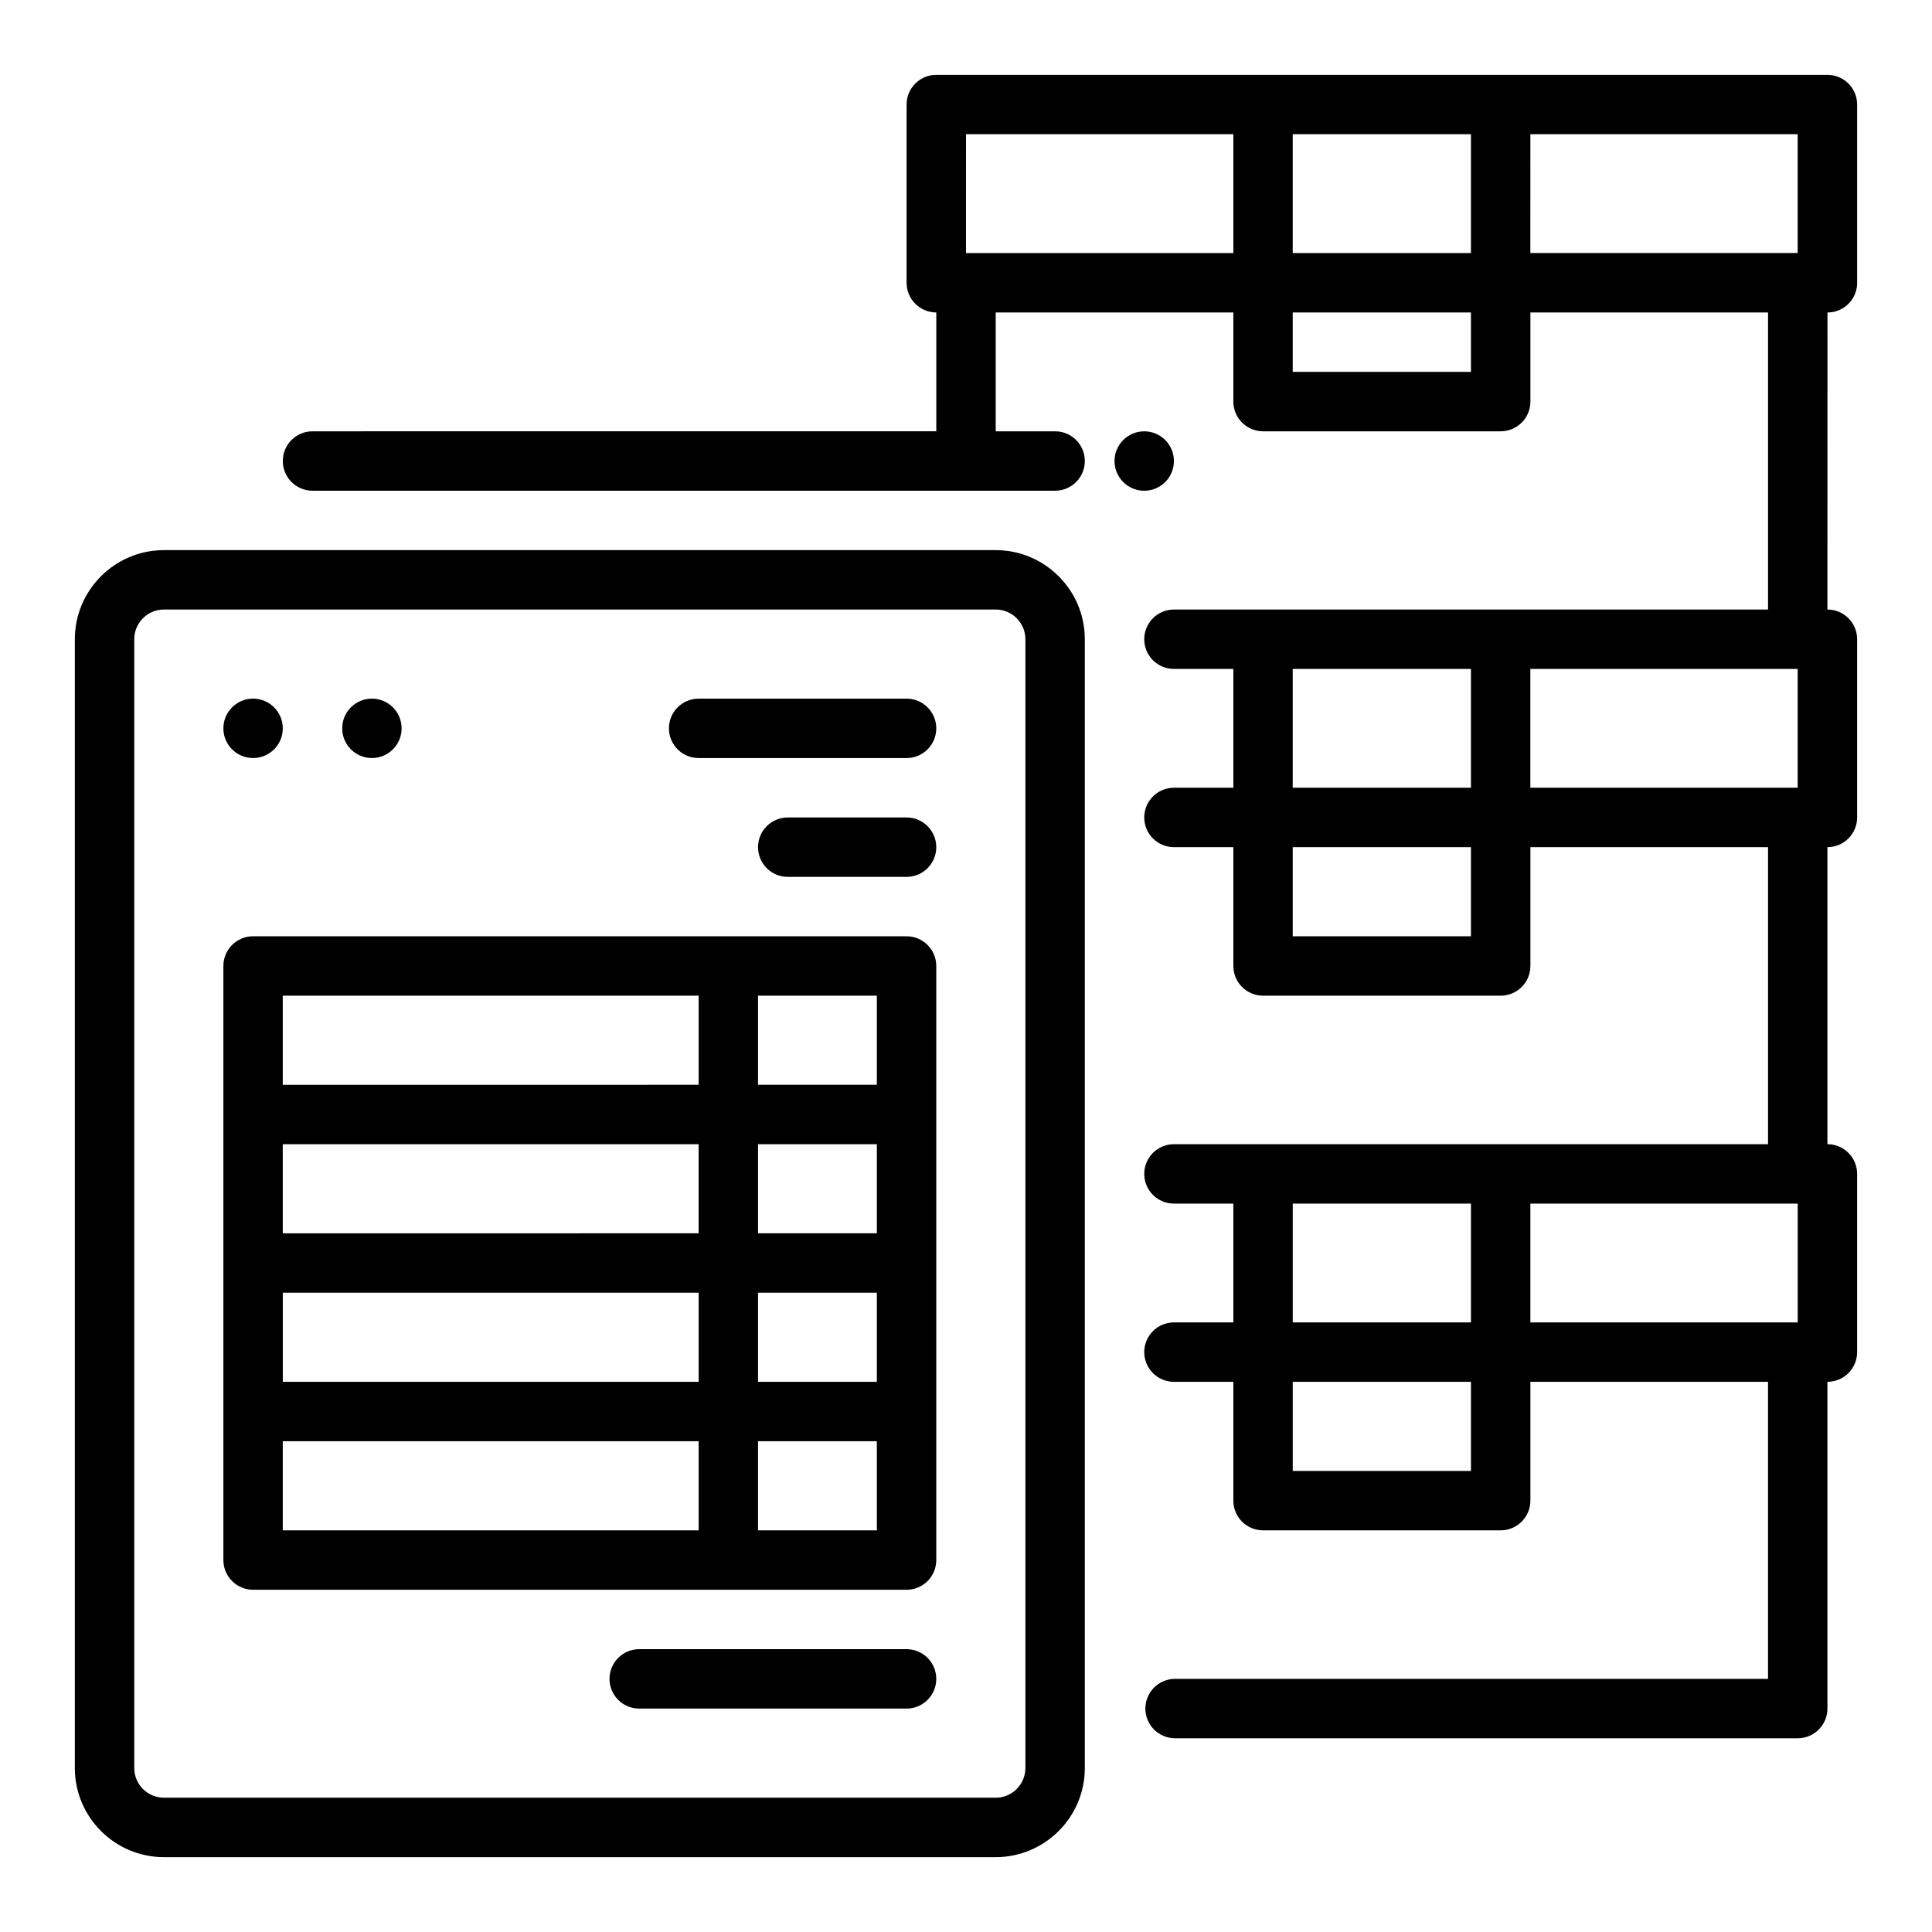
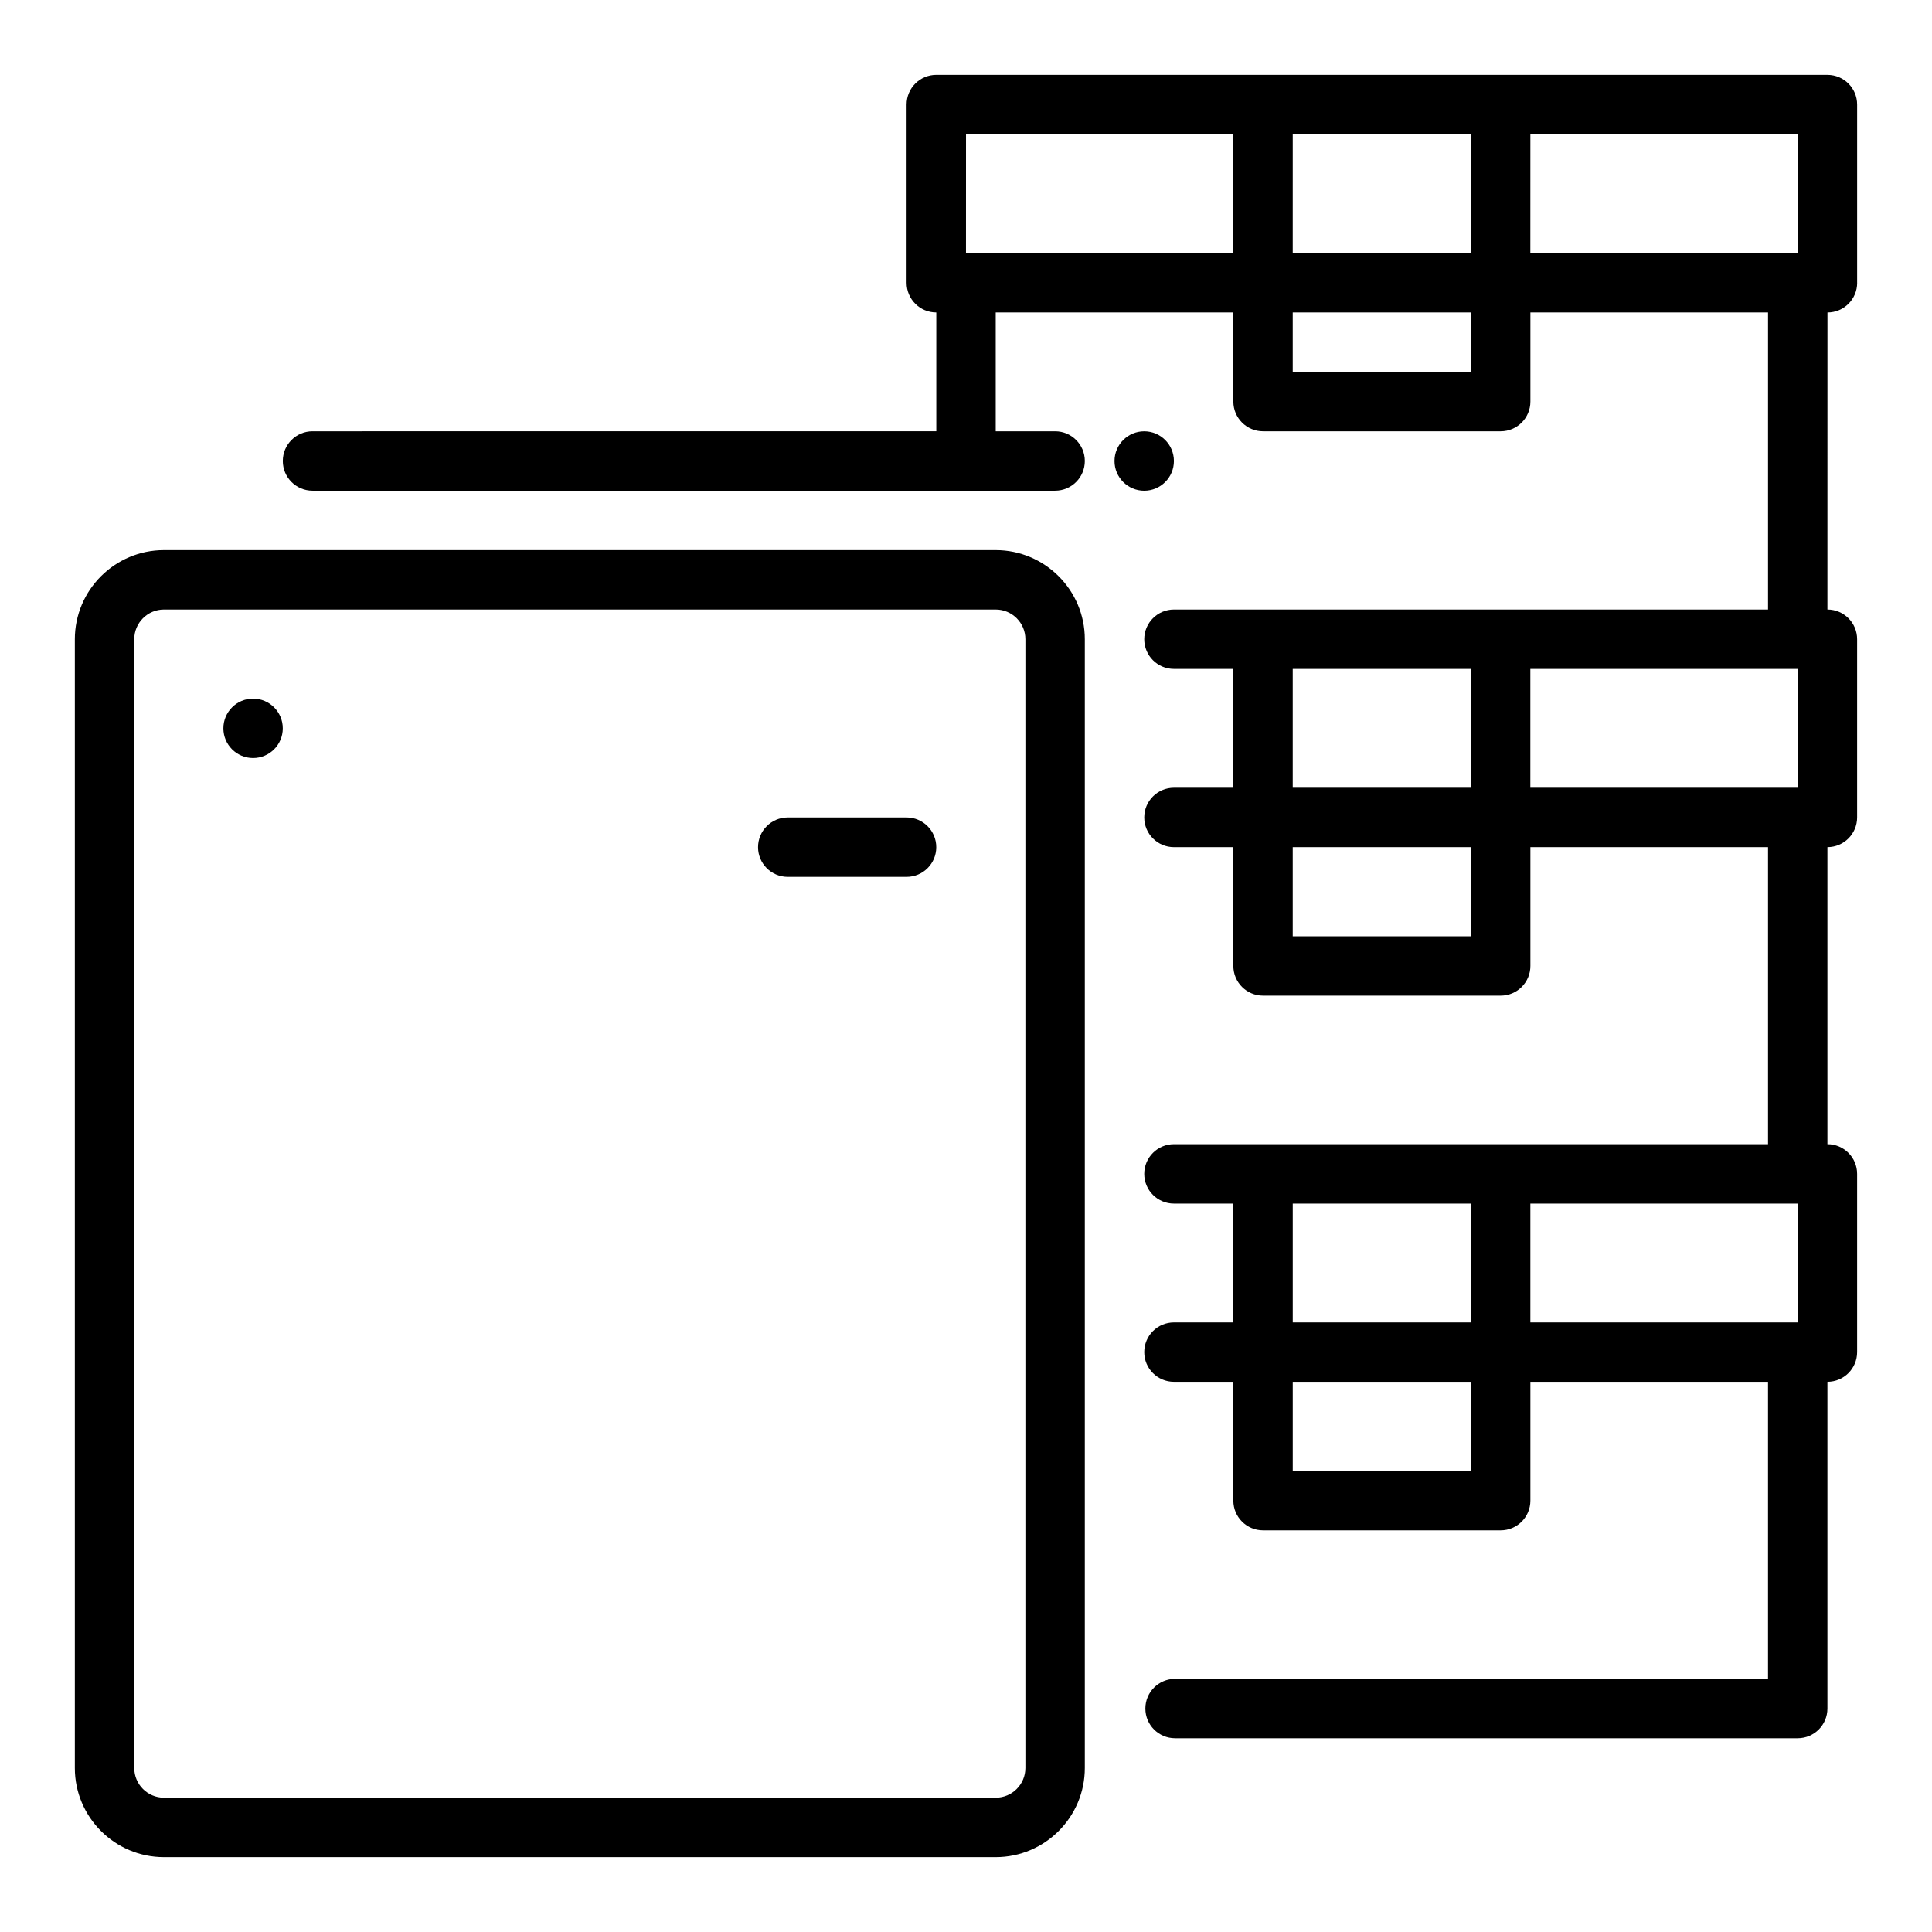
<svg xmlns="http://www.w3.org/2000/svg" fill="#000000" width="800px" height="800px" version="1.1" viewBox="144 144 512 512">
  <g>
    <path d="m407.87 289.79h-220.42c-13.02 0-23.617 10.594-23.617 23.617v299.14c0 13.02 10.594 23.617 23.617 23.617h220.42c13.02 0 23.617-10.594 23.617-23.617v-299.14c0-13.02-10.594-23.617-23.617-23.617zm7.871 322.75c0 4.34-3.531 7.871-7.871 7.871h-220.42c-4.34 0-7.871-3.531-7.871-7.871v-299.14c0-4.34 3.531-7.871 7.871-7.871h220.42c4.34 0 7.871 3.531 7.871 7.871z" />
-     <path d="m384.25 392.12h-173.18c-4.348 0-7.871 3.523-7.871 7.871v157.44c0 4.348 3.523 7.871 7.871 7.871l173.18 0.004c4.348 0 7.871-3.523 7.871-7.871v-157.44c0-4.348-3.523-7.871-7.871-7.871zm-55.105 78.719-110.21 0.004v-23.617h110.21v23.617zm15.742-23.617h31.488v23.617h-31.488zm-125.95 39.359h110.21v23.617l-110.2 0.004v-23.617zm125.95 0h31.488v23.617h-31.488zm31.488-55.105h-31.488v-23.617h31.488zm-47.23-23.617v23.617l-110.21 0.008v-23.617h110.21zm-110.21 118.08h110.21v23.617l-110.21 0.004zm125.95 23.617v-23.617h31.488v23.617z" />
-     <path d="m384.25 581.05h-70.848c-4.348 0-7.871 3.523-7.871 7.871 0 4.348 3.523 7.871 7.871 7.871h70.848c4.348 0 7.871-3.523 7.871-7.871 0-4.348-3.523-7.871-7.871-7.871z" />
-     <path d="m384.25 329.15h-55.105c-4.348 0-7.871 3.523-7.871 7.871 0 4.348 3.523 7.871 7.871 7.871h55.105c4.348 0 7.871-3.523 7.871-7.871 0-4.348-3.523-7.871-7.871-7.871z" />
    <path d="m384.25 360.64h-31.488c-4.348 0-7.871 3.523-7.871 7.871 0 4.348 3.523 7.871 7.871 7.871h31.488c4.348 0 7.871-3.523 7.871-7.871 0-4.348-3.523-7.871-7.871-7.871z" />
    <path d="m218.94 337.02c0 4.348-3.523 7.871-7.871 7.871-4.348 0-7.871-3.523-7.871-7.871 0-4.348 3.523-7.875 7.871-7.875 4.348 0 7.871 3.527 7.871 7.875" />
-     <path d="m250.43 337.02c0 4.348-3.523 7.871-7.871 7.871s-7.871-3.523-7.871-7.871c0-4.348 3.523-7.875 7.871-7.875s7.871 3.527 7.871 7.875" />
    <path d="m636.16 218.94v-47.23c0-4.348-3.523-7.871-7.871-7.871l-236.16-0.004c-4.348 0-7.871 3.523-7.871 7.871v47.23c0 4.348 3.523 7.871 7.871 7.871v31.488l-165.31 0.004c-4.348 0-7.871 3.523-7.871 7.871s3.523 7.871 7.871 7.871h196.8c4.348 0 7.871-3.523 7.871-7.871s-3.523-7.871-7.871-7.871h-15.742v-31.488h62.977v23.617c0 4.348 3.523 7.871 7.871 7.871h62.977c4.348 0 7.871-3.523 7.871-7.871v-23.617h62.977v78.719h-157.44c-4.348 0-7.871 3.523-7.871 7.871s3.523 7.871 7.871 7.871h15.742v31.488h-15.742c-4.348 0-7.871 3.523-7.871 7.871 0 4.348 3.523 7.871 7.871 7.871h15.742v31.488c0 4.348 3.523 7.871 7.871 7.871h62.977c4.348 0 7.871-3.523 7.871-7.871v-31.488h62.977v78.719h-157.44c-4.348 0-7.871 3.523-7.871 7.871s3.523 7.871 7.871 7.871h15.742v31.488h-15.742c-4.348 0-7.871 3.523-7.871 7.871 0 4.348 3.523 7.871 7.871 7.871h15.742v31.488c0 4.348 3.523 7.871 7.871 7.871h62.977c4.348 0 7.871-3.523 7.871-7.871v-31.488h62.977v78.719h-157.14c-4.348 0-7.871 3.523-7.871 7.871s3.523 7.871 7.871 7.871h165.01c4.348 0 7.871-3.523 7.871-7.871v-86.594c4.348 0 7.871-3.523 7.871-7.871v-47.23c0-4.348-3.523-7.871-7.871-7.871v-78.719c4.348 0 7.871-3.523 7.871-7.871v-47.23c0-4.348-3.523-7.871-7.871-7.871l0.012-78.715c4.348 0 7.871-3.523 7.871-7.871zm-149.57 244.03h47.23v31.488h-47.23zm47.23 70.848h-47.23v-23.617h47.23zm15.742-70.848h70.848v31.488h-70.848zm-62.977-141.7h47.23v31.488h-47.23zm47.23 70.848h-47.23v-23.617h47.23zm15.742-70.848h70.848v31.488h-70.848zm-15.742-141.7v31.488h-47.23l0.004-31.488h47.23zm-133.82 31.488 0.008-31.488h70.848v31.488zm133.82 31.488h-47.23v-15.742h47.23zm15.742-62.977h70.848v31.488h-70.848l0.008-31.488z" />
    <path d="m455.1 266.18c0 4.348-3.523 7.871-7.871 7.871-4.348 0-7.871-3.523-7.871-7.871 0-4.348 3.523-7.875 7.871-7.875 4.348 0 7.871 3.527 7.871 7.875" />
  </g>
</svg>